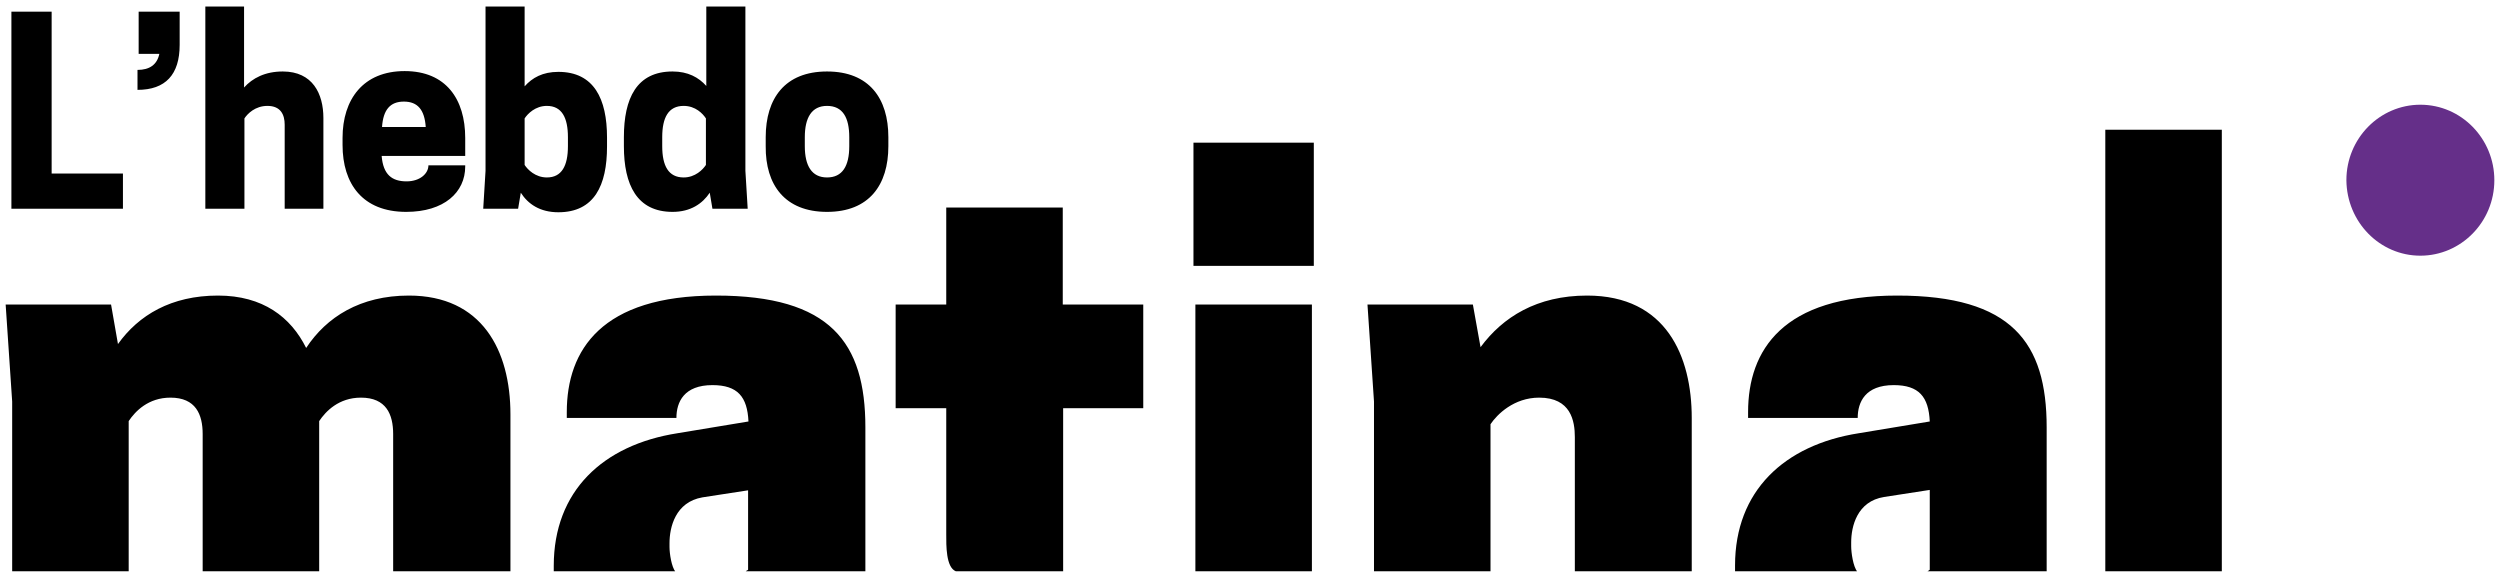
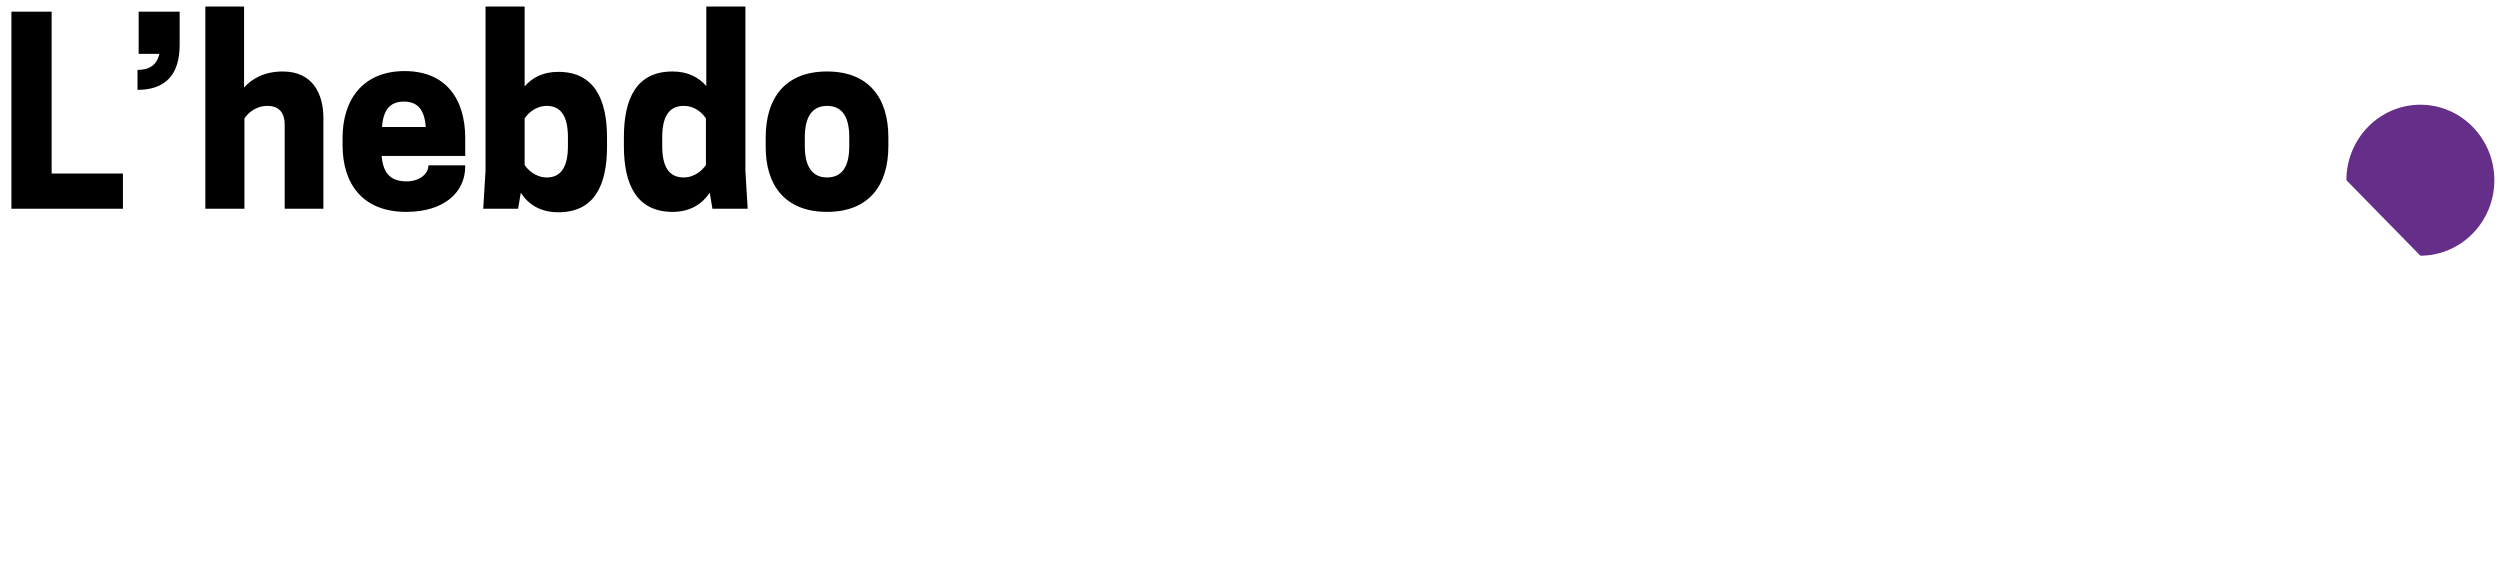
<svg xmlns="http://www.w3.org/2000/svg" width="221" height="51" viewBox="0 0 221 51" fill="none">
  <g clip-path="url(#clip0_2810_1443)">
-     <path d="M115.972 26.923H105.672V50.5H115.972V26.923ZM45.123 50.5V36.637C45.123 30.933 42.582 26.128 36.145 26.128C31.841 26.128 28.86 28.029 27.064 30.76C25.709 28.029 23.235 26.128 19.271 26.128C15.137 26.128 12.257 27.856 10.428 30.414L9.818 26.923H0.5L1.076 35.496V50.5H11.376V37.225C11.952 36.361 13.104 35.151 15.069 35.151C17.306 35.151 17.916 36.637 17.916 38.366V50.5H28.216V37.225C28.792 36.361 29.944 35.151 31.909 35.151C34.145 35.151 34.755 36.637 34.755 38.366V50.5H45.123ZM76.499 50.5V37.778C76.499 30.276 73.415 26.128 63.285 26.128C53.188 26.128 50.104 30.933 50.104 36.43V36.948H59.795C59.795 35.531 60.472 34.044 62.98 34.044C65.216 34.044 66.063 35.081 66.165 37.259L59.896 38.297C53.289 39.334 48.952 43.413 48.952 50.016V50.569H59.727C59.354 50.12 59.185 48.91 59.185 48.357V48.011C59.185 46.628 59.693 44.381 62.099 43.966L66.131 43.344V50.362C66.063 50.431 65.995 50.431 65.927 50.5H76.499ZM93.948 36.084H101.064V26.923H93.948V18.349H83.648V26.923H79.175V36.084H83.648V47.25C83.648 48.184 83.614 50.154 84.495 50.5H93.982C93.982 50.5 93.982 48.288 93.982 46.109V36.084H93.948ZM105.502 23.5H116.141V12.611H105.502V23.5ZM149.55 50.5V36.948C149.55 31.521 147.314 26.128 140.3 26.128C135.861 26.128 132.846 28.029 130.88 30.691L130.203 26.923H120.885L121.461 35.496V50.5H131.761V37.501C132.337 36.637 133.828 35.151 136.064 35.151C138.877 35.151 139.216 37.225 139.216 38.642V50.5H149.55ZM180.925 50.5V37.778C180.925 30.276 177.842 26.128 167.711 26.128C157.614 26.128 154.531 30.933 154.531 36.43V36.948H164.221C164.221 35.531 164.899 34.044 167.406 34.044C169.642 34.044 170.489 35.081 170.591 37.259L164.323 38.297C157.715 39.334 153.378 43.413 153.378 49.981V50.535H164.187C163.814 50.085 163.645 48.841 163.645 48.288V47.942C163.645 46.559 164.153 44.312 166.559 43.932L170.591 43.309V50.362C170.523 50.431 170.455 50.465 170.388 50.5H180.925ZM196.409 11.47H186.109V50.5H196.409V11.47Z" fill="black" />
-     <path d="M213.96 22.602C217.552 22.602 220.5 19.628 220.5 15.929C220.5 12.265 217.586 9.257 213.96 9.257C210.369 9.257 207.421 12.23 207.421 15.929C207.455 19.628 210.369 22.602 213.96 22.602Z" fill="#652F89" />
+     <path d="M213.96 22.602C217.552 22.602 220.5 19.628 220.5 15.929C220.5 12.265 217.586 9.257 213.96 9.257C210.369 9.257 207.421 12.23 207.421 15.929Z" fill="#652F89" />
    <path d="M73.11 15.687C71.755 15.687 71.145 14.65 71.145 12.922V12.127C71.145 10.398 71.755 9.361 73.11 9.361C74.499 9.361 75.075 10.398 75.075 12.127V12.922C75.075 14.685 74.465 15.687 73.11 15.687ZM73.11 18.73C76.837 18.73 78.531 16.344 78.531 12.922V12.127C78.531 8.704 76.837 6.319 73.11 6.319C69.383 6.319 67.689 8.704 67.689 12.127V12.922C67.655 16.344 69.383 18.73 73.11 18.73ZM62.403 10.467V14.581C62.132 14.996 61.454 15.687 60.438 15.687C59.083 15.687 58.541 14.65 58.541 12.922V12.127C58.541 10.398 59.083 9.361 60.438 9.361C61.488 9.361 62.132 10.052 62.403 10.467ZM59.455 6.319C56.27 6.319 55.152 8.704 55.152 12.127V12.922C55.152 16.344 56.304 18.73 59.455 18.73C61.048 18.73 62.098 18.004 62.742 17.036L62.979 18.453H66.096L65.893 15.1V0.58H62.437V7.598C61.759 6.837 60.811 6.319 59.455 6.319ZM46.377 10.467C46.648 10.052 47.325 9.361 48.342 9.361C49.663 9.361 50.205 10.398 50.205 12.127V12.922C50.205 14.65 49.663 15.687 48.342 15.687C47.325 15.687 46.648 14.996 46.377 14.581V10.467ZM46.377 0.58H42.921V15.1L42.717 18.453H45.801L46.038 17.036C46.682 18.038 47.732 18.764 49.358 18.764C52.543 18.764 53.661 16.379 53.661 12.956V12.161C53.661 8.739 52.509 6.353 49.358 6.353C47.969 6.353 47.054 6.872 46.377 7.632V0.58ZM35.704 8.981C36.923 8.981 37.533 9.707 37.635 11.228H33.772C33.874 9.707 34.484 8.981 35.704 8.981ZM41.125 13.786V12.196C41.125 8.773 39.431 6.284 35.771 6.284C32.112 6.284 30.282 8.773 30.282 12.196V12.818C30.282 16.241 32.044 18.73 35.907 18.73C39.261 18.73 41.125 17.001 41.125 14.719V14.616H37.872C37.872 15.342 37.127 16.033 35.941 16.033C34.653 16.033 33.874 15.445 33.738 13.786H41.125ZM21.608 0.58H18.152V18.453H21.608V10.467C21.88 10.052 22.557 9.361 23.641 9.361C24.827 9.361 25.166 10.156 25.166 11.02V18.453H28.588V10.433C28.588 8.289 27.64 6.319 24.997 6.319C23.438 6.319 22.32 6.906 21.575 7.736V0.58H21.608ZM15.882 1.029H12.257V4.763H14.086C13.883 5.731 13.206 6.18 12.155 6.18V7.944C14.629 7.944 15.882 6.595 15.882 3.968V1.029ZM10.868 18.453V15.342H4.565V1.029H1.008V18.453H10.868Z" fill="black" />
  </g>
  <defs>
    <clipPath id="clip0_2810_1443">
      <rect width="220" height="49.92" fill="white" transform="translate(0.5 0.58)" />
    </clipPath>
  </defs>
</svg>